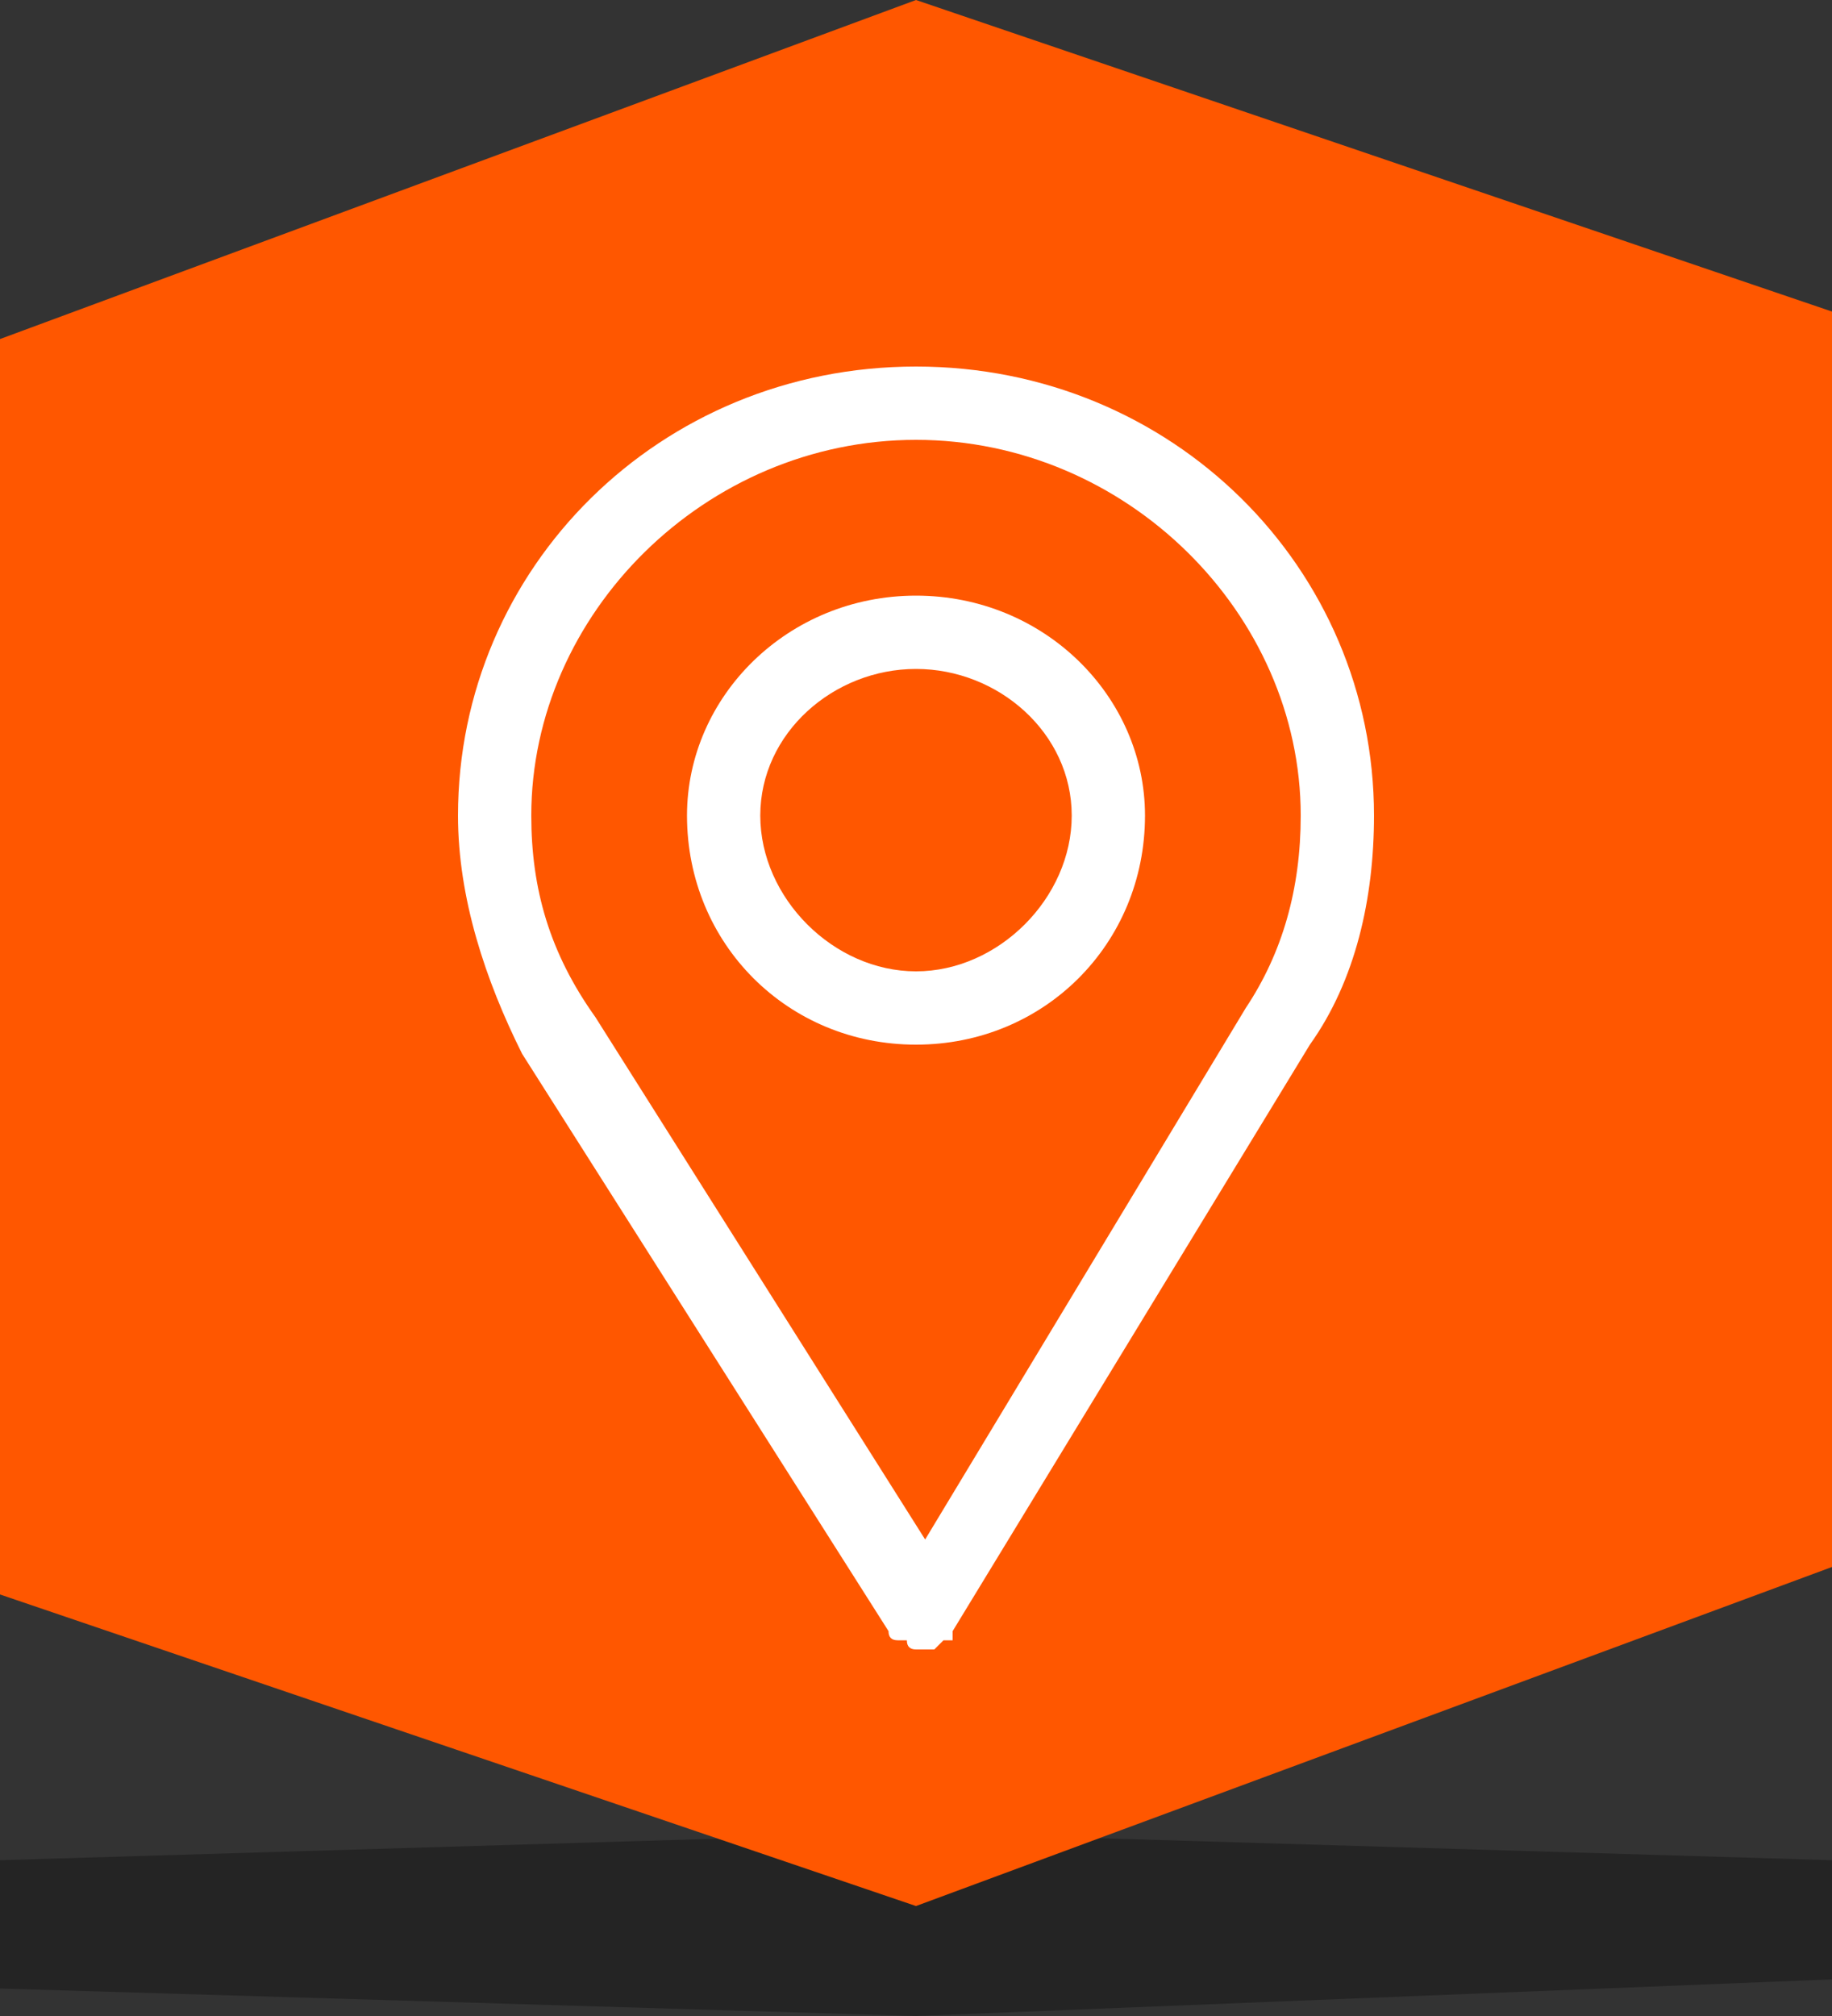
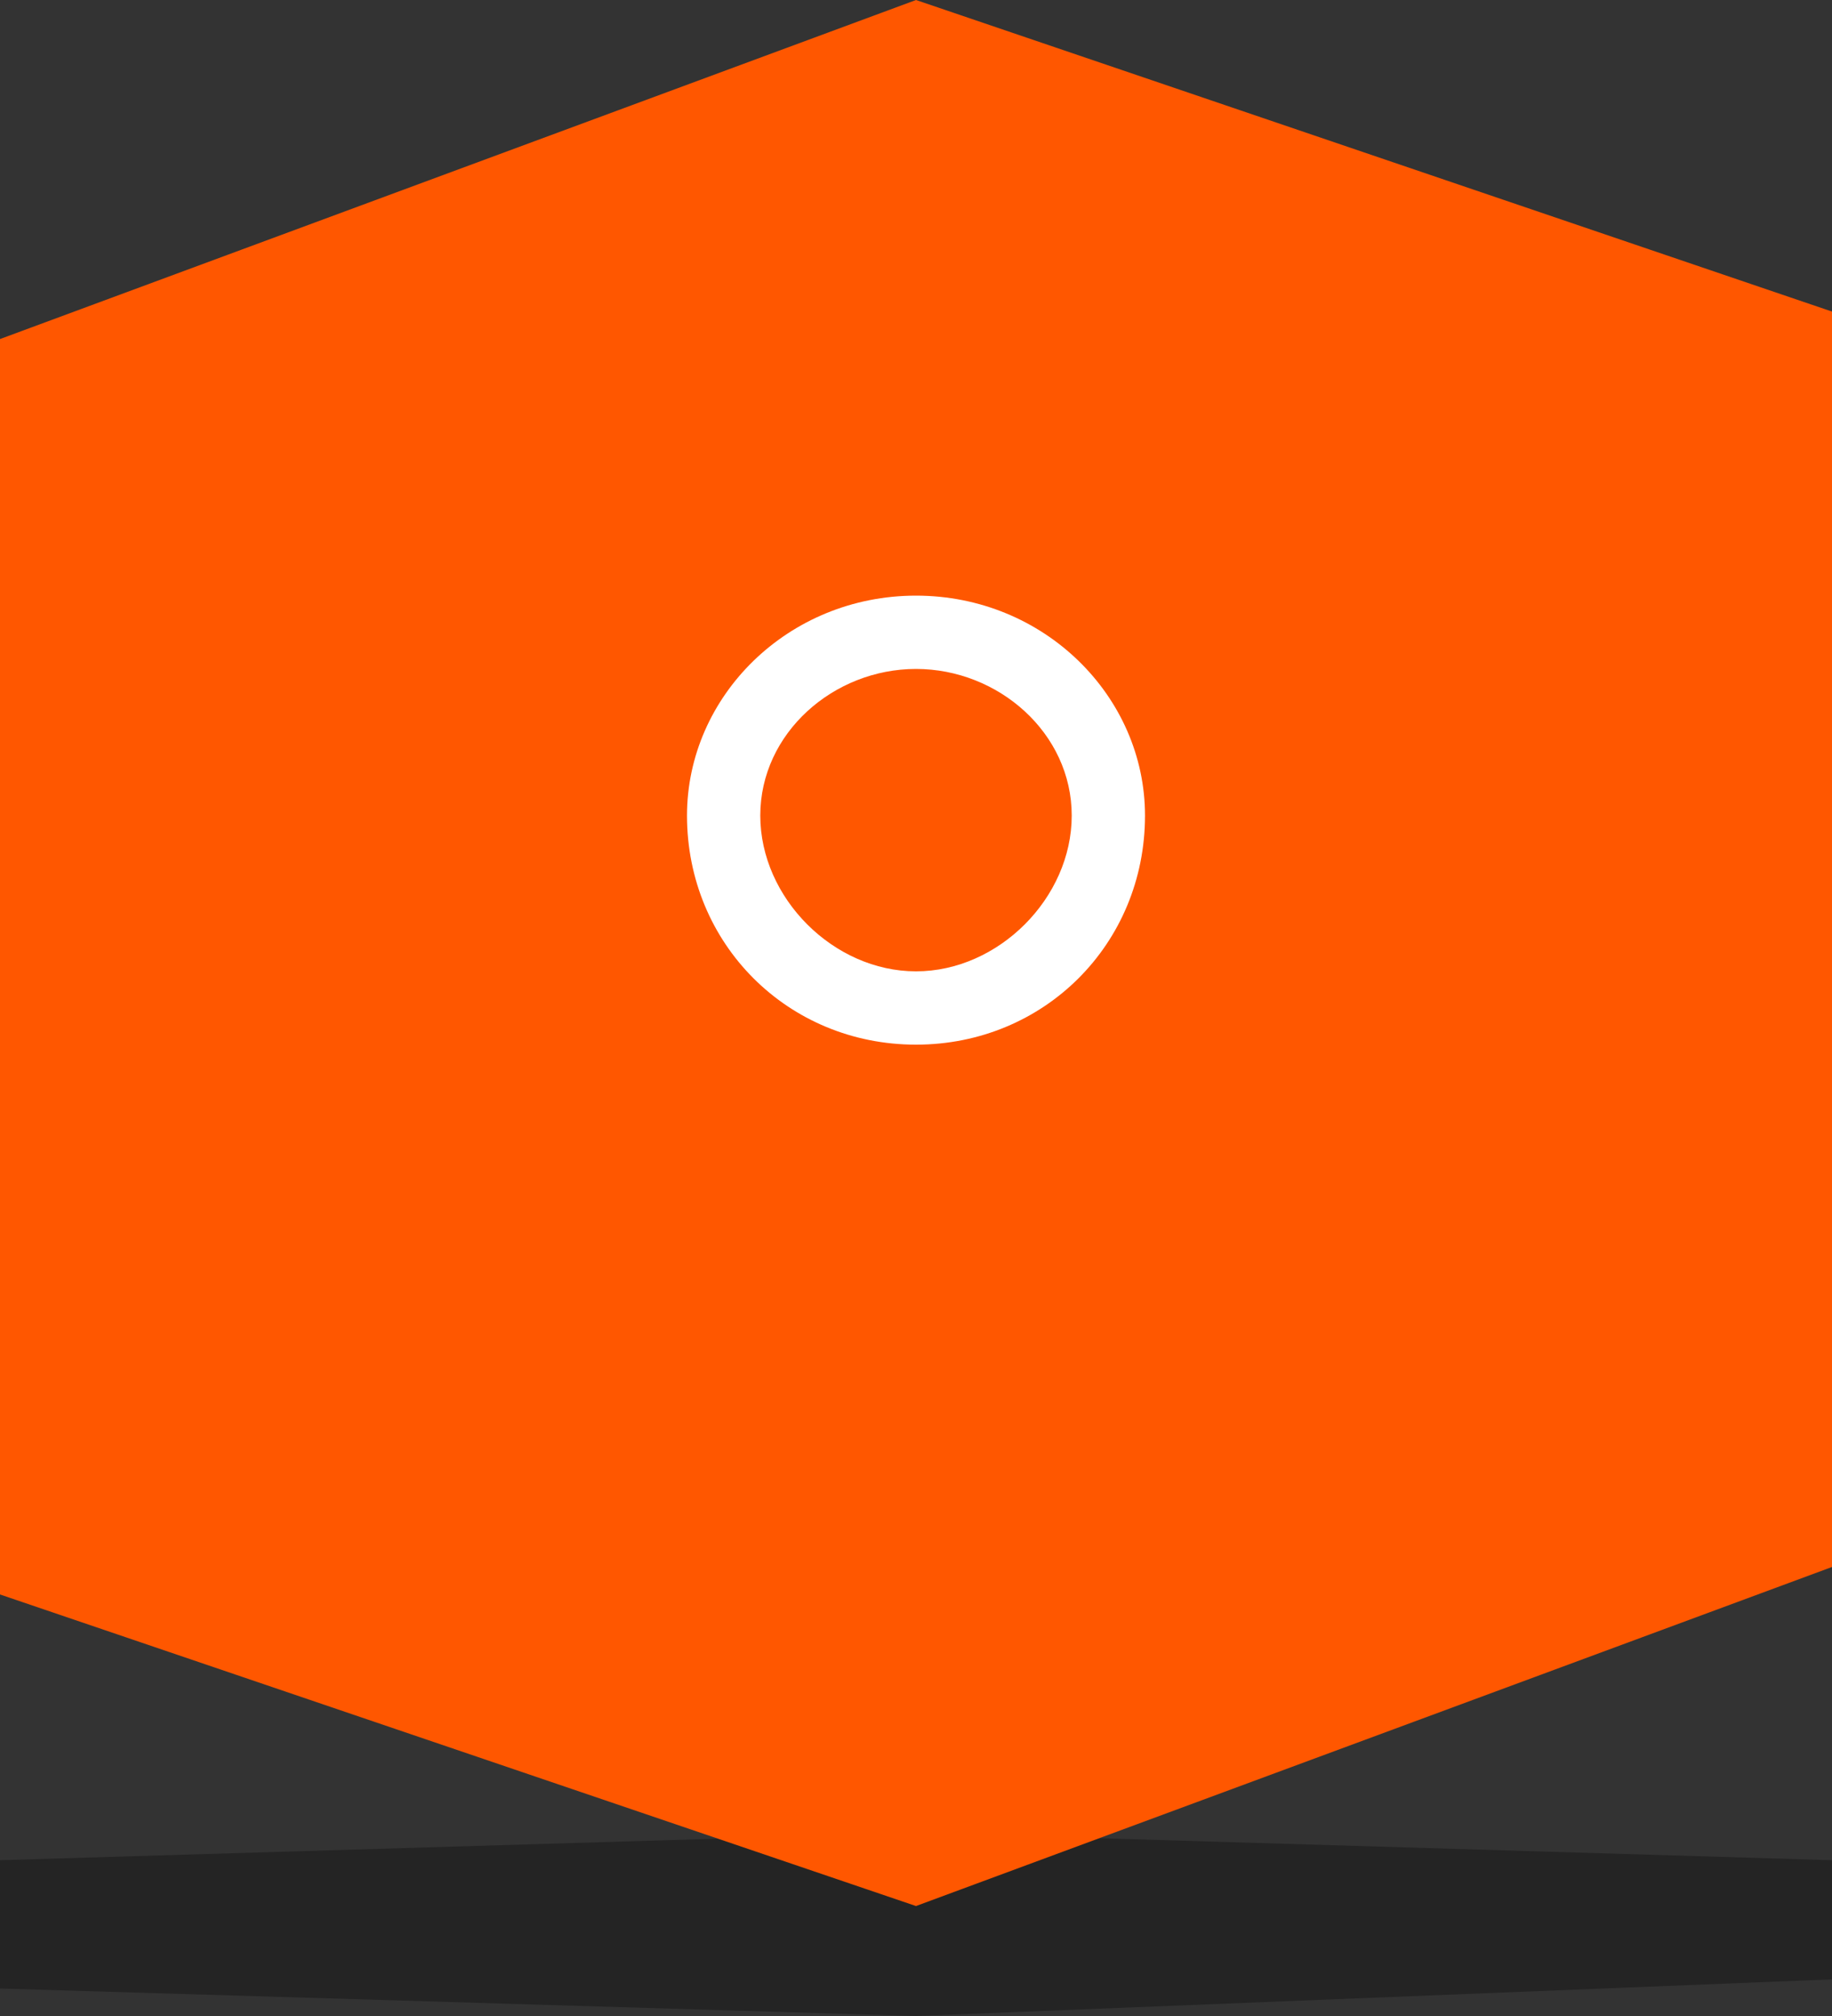
<svg xmlns="http://www.w3.org/2000/svg" version="1.2" viewBox="0 0 20 22" width="20" height="22">
  <rect x="0" y="0" width="20" height="22" fill="#333333" stroke="none" />
  <title>marker-cSB-svg</title>
  <style>
		.s0 { opacity: .3;fill: #000000 } 
		.s1 { fill: #ff5700 } 
		.s2 { fill: #ffffff } 
	</style>
  <path id="Shape_1_copy_5" fill-rule="evenodd" class="s0" d="m20 21.6v-1.3l-10-0.3-10 0.3v1.4l10 0.3z" />
  <path id="Shape_1_copy" fill-rule="evenodd" class="s1" d="m20 17.1v-13.7l-10-3.4-10 3.7v13.7l10 3.4z" />
-   <path id="Layer" fill-rule="evenodd" class="s2" d="m15 8.9c0 0.9-0.2 1.8-0.7 2.5l-3.9 6.4q0 0 0 0.1-0.1 0-0.1 0-0.1 0.1-0.1 0.1-0.1 0-0.1 0-0.1 0-0.1 0-0.1 0-0.1-0.1-0.1 0-0.1 0-0.1 0-0.1-0.1l-4-6.3c-0.4-0.8-0.7-1.7-0.7-2.6 0-2.7 2.2-4.9 5-4.9 2.8 0 5 2.2 5 4.9zm-0.8 0c0-2.2-1.9-4.1-4.2-4.1-2.3 0-4.2 1.9-4.2 4.1 0 0.8 0.2 1.5 0.7 2.2l3.6 5.7 3.5-5.8c0.4-0.6 0.6-1.3 0.6-2.1z" />
  <path id="Layer" fill-rule="evenodd" class="s2" d="m12.5 8.9c0 1.4-1.1 2.5-2.5 2.5-1.4 0-2.5-1.1-2.5-2.5 0-1.3 1.1-2.4 2.5-2.4 1.4 0 2.5 1.1 2.5 2.4zm-0.8 0c0-0.9-0.8-1.6-1.7-1.6-0.9 0-1.7 0.7-1.7 1.6 0 0.9 0.8 1.7 1.7 1.7 0.9 0 1.7-0.8 1.7-1.7z" />
  <g id="MARKER_copy_6">
	</g>
</svg>